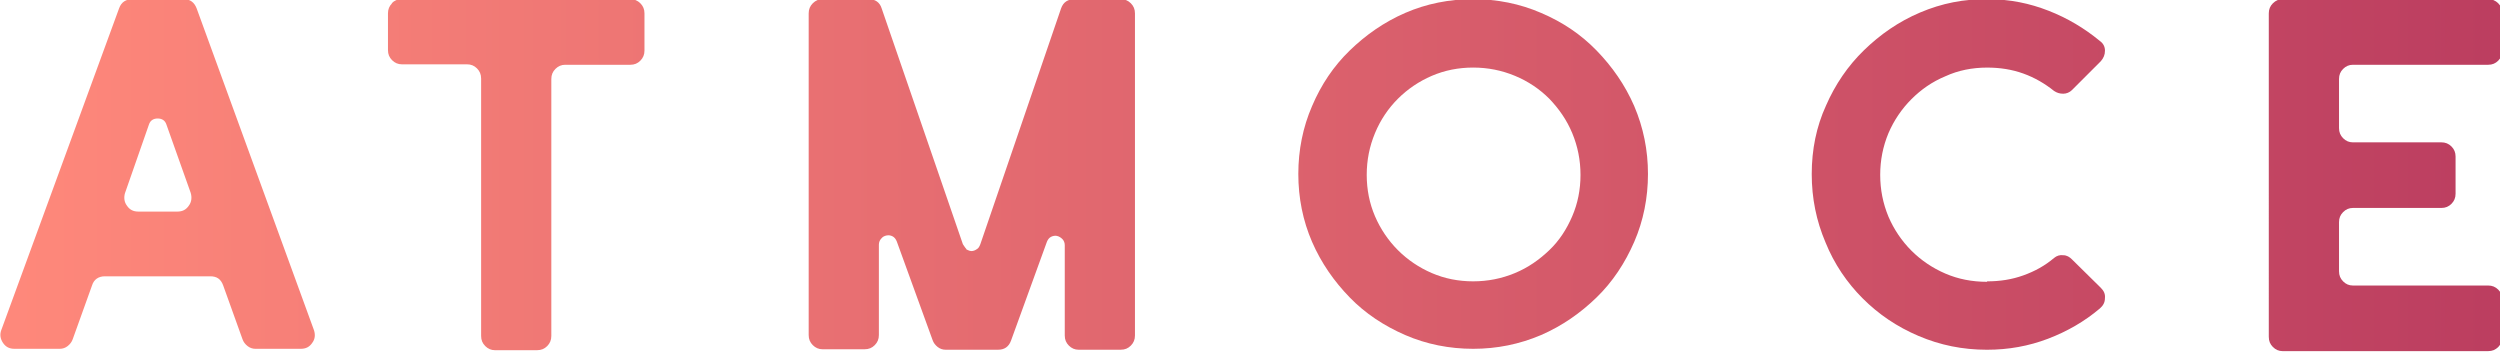
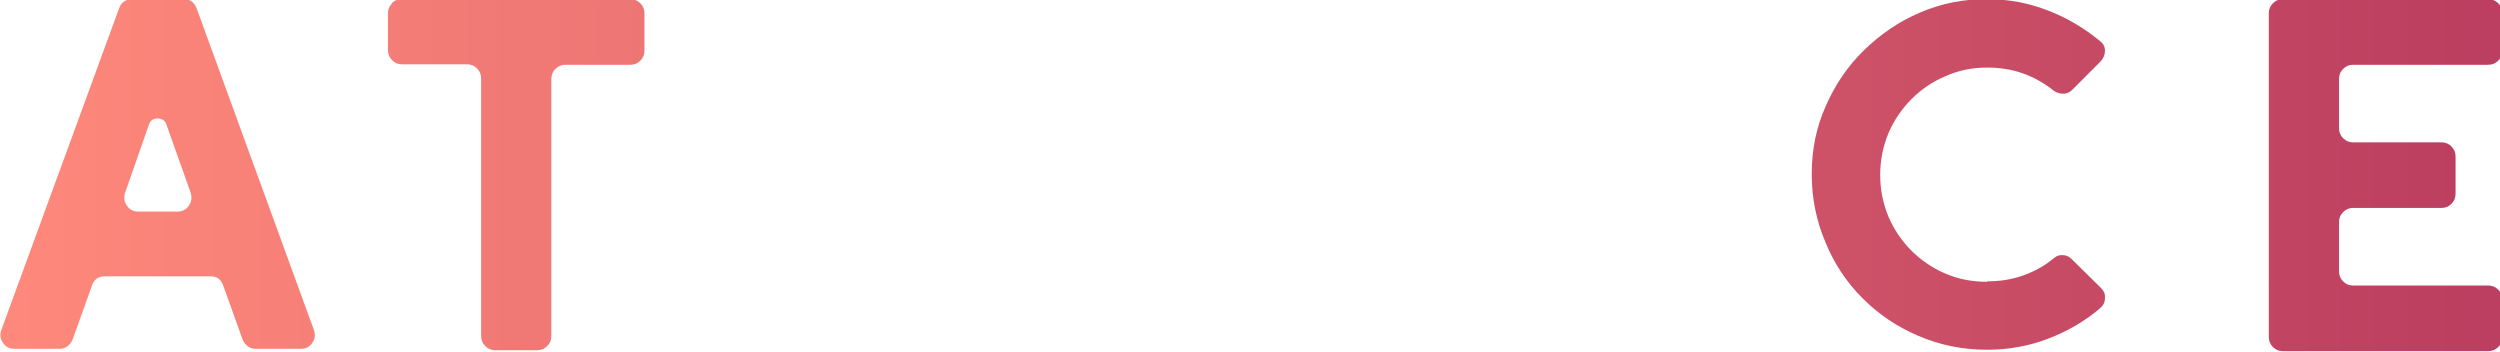
<svg xmlns="http://www.w3.org/2000/svg" xmlns:xlink="http://www.w3.org/1999/xlink" id="_图层_1" data-name="图层 1" viewBox="0 0 1172 165">
  <defs>
    <style>      .cls-1 {        fill: url(#_未命名的渐变_3-4);      }      .cls-2 {        fill: url(#_未命名的渐变_3-5);      }      .cls-3 {        fill: url(#_未命名的渐变_3-3);      }      .cls-4 {        fill: url(#_未命名的渐变_3-2);      }      .cls-5 {        fill: url(#_未命名的渐变_3-6);      }      .cls-6 {        fill: url(#_未命名的渐变_3);      }    </style>
    <linearGradient id="_未命名的渐变_3" data-name="未命名的渐变 3" x1="-9.38" y1="84.43" x2="1167.93" y2="84.43" gradientTransform="translate(0 166) scale(1 -1)" gradientUnits="userSpaceOnUse">
      <stop offset="0" stop-color="#ff897b" />
      <stop offset="1" stop-color="#bc3e60" />
    </linearGradient>
    <linearGradient id="_未命名的渐变_3-2" data-name="未命名的渐变 3" x1="-9.38" y1="84.44" x2="1167.93" y2="84.44" xlink:href="#_未命名的渐变_3" />
    <linearGradient id="_未命名的渐变_3-3" data-name="未命名的渐变 3" x1="-9.38" y1="84.11" x2="1167.93" y2="84.11" xlink:href="#_未命名的渐变_3" />
    <linearGradient id="_未命名的渐变_3-4" data-name="未命名的渐变 3" x1="-9.38" y1="84.22" x2="1167.93" y2="84.22" xlink:href="#_未命名的渐变_3" />
    <linearGradient id="_未命名的渐变_3-5" data-name="未命名的渐变 3" x1="-9.38" y1="84.22" x2="1167.93" y2="84.22" xlink:href="#_未命名的渐变_3" />
    <linearGradient id="_未命名的渐变_3-6" data-name="未命名的渐变 3" x1="-9.38" y1="83.89" x2="1167.93" y2="83.89" xlink:href="#_未命名的渐变_3" />
  </defs>
  <g id="Calque_1-2" data-name="Calque 1-2">
    <g id="Calque_1-2-2" data-name="Calque 1-2">
-       <path class="cls-6" d="M690.61-.4c11.19,0,21.94,2.15,31.84,6.45,10.11,4.3,18.72,10.11,26.03,17.64,7.31,7.53,13.34,16.13,17.64,26.03,4.3,10.11,6.45,20.65,6.45,31.84s-2.15,21.94-6.45,31.84c-4.3,9.9-10.11,18.72-17.64,26.03-7.53,7.31-16.13,13.34-26.03,17.64-10.11,4.3-20.65,6.45-31.84,6.45s-21.94-2.15-31.84-6.45c-9.9-4.3-18.72-10.11-26.03-17.64-7.31-7.53-13.34-16.13-17.64-26.03-4.3-9.9-6.45-20.65-6.45-31.84s2.15-21.94,6.45-31.84c4.3-10.11,10.11-18.72,17.64-26.03,7.53-7.31,16.13-13.34,26.03-17.64,9.9-4.3,20.65-6.45,31.84-6.45Zm0,132.29c6.89,0,13.34-1.29,19.58-3.87,6.23-2.59,11.39-6.23,16.13-10.75,4.74-4.52,8.17-9.9,10.75-15.91,2.59-6.02,3.87-12.47,3.87-19.36s-1.29-13.34-3.87-19.58c-2.59-6.23-6.23-11.39-10.75-16.13-4.52-4.52-9.9-8.17-16.13-10.75s-12.69-3.87-19.58-3.87-13.34,1.29-19.36,3.87c-6.02,2.59-11.39,6.23-15.91,10.75-4.52,4.52-8.17,9.9-10.75,16.13-2.59,6.23-3.87,12.69-3.87,19.58s1.29,13.34,3.87,19.36c2.59,6.02,6.23,11.39,10.75,15.91,4.52,4.52,9.9,8.17,15.91,10.75,6.02,2.59,12.47,3.87,19.36,3.87Z" />
      <path class="cls-4" d="M55.83,3.91c1.08-3.01,3.23-4.3,6.45-4.3h23.88c3.01,0,4.94,1.51,6.02,4.3l55.06,151.01c.64,2.15,.44,4.08-.86,5.81-1.29,1.93-3.01,2.79-5.38,2.79h-21.29c-1.29,0-2.59-.44-3.66-1.29-1.08-.86-1.93-1.93-2.37-3.23l-9.04-25.17c-1.08-3.01-3.01-4.3-6.02-4.3H49.16c-3.01,0-5.16,1.51-6.02,4.3l-9.04,25.17c-.44,1.29-1.29,2.37-2.37,3.23-1.08,.86-2.37,1.29-3.66,1.29H6.78c-2.37,0-4.08-.86-5.38-2.79-1.29-1.93-1.51-3.87-.86-5.81L55.83,3.91Zm2.8,86.47c-.64,2.15-.44,4.3,.86,6.02,1.29,1.93,3.01,2.79,5.38,2.79h18.28c2.37,0,4.08-.86,5.38-2.79,1.29-1.71,1.51-3.87,.86-6.02l-11.39-32.04c-.64-1.93-2.15-2.79-4.08-2.79s-3.44,.86-4.08,2.79l-11.19,32.04Z" />
      <path class="cls-3" d="M183.6,1.54c1.29-1.29,2.79-1.93,4.52-1.93h107.34c1.93,0,3.44,.64,4.74,1.93,1.29,1.29,1.93,2.79,1.93,4.74V23.7c0,1.93-.64,3.44-1.93,4.74s-2.79,1.93-4.74,1.93h-30.55c-1.71,0-3.23,.64-4.52,1.93-1.29,1.29-1.93,2.79-1.93,4.74v120.46c0,1.93-.64,3.44-1.93,4.74s-2.79,1.93-4.74,1.93h-19.79c-1.71,0-3.23-.64-4.52-1.93s-1.93-2.79-1.93-4.74V36.82c0-1.93-.64-3.44-1.93-4.74s-2.79-1.93-4.74-1.93h-30.55c-1.71,0-3.23-.64-4.52-1.93-1.29-1.29-1.93-2.79-1.93-4.74V6.27c0-1.93,.64-3.44,1.93-4.74h-.2Z" />
-       <path class="cls-1" d="M452.92,116.84s1.51,.86,2.37,.86,1.71-.22,2.59-.86c.86-.44,1.29-1.29,1.71-2.37L497.44,3.91c1.08-3.01,3.23-4.3,6.45-4.3h21.51c1.93,0,3.44,.64,4.74,1.93,1.29,1.29,1.93,2.79,1.93,4.74V157.28c0,1.93-.64,3.44-1.93,4.74s-2.79,1.93-4.74,1.93h-19.79c-1.71,0-3.23-.64-4.52-1.93-1.29-1.29-1.93-2.79-1.93-4.74v-42.38c0-1.08-.44-2.15-1.08-2.79-.64-.64-1.51-1.29-2.59-1.51-.86-.22-1.93,0-2.79,.44-.86,.44-1.51,1.29-1.93,2.37l-16.79,46.24c-1.08,3.01-3.23,4.3-6.02,4.3h-24.73c-1.29,0-2.59-.44-3.66-1.29-1.08-.86-1.93-1.93-2.37-3.23l-16.79-46.24c-.44-1.08-1.08-1.93-1.93-2.37s-1.71-.64-2.79-.44-1.93,.64-2.59,1.51c-.64,.64-1.08,1.71-1.08,2.79v42.38c0,1.93-.64,3.44-1.93,4.74s-2.79,1.93-4.74,1.93h-19.79c-1.71,0-3.23-.64-4.52-1.93s-1.93-2.79-1.93-4.74V6.27c0-1.93,.64-3.44,1.93-4.74,1.29-1.29,2.79-1.93,4.52-1.93h21.73c3.01,0,5.16,1.51,6.02,4.3l38.08,110.56s1.08,1.71,1.71,2.37h-.17Z" />
      <path class="cls-2" d="M931.53,131.9c6.02,0,11.61-.86,16.99-2.79s10.11-4.52,14.42-8.17c1.29-1.08,2.79-1.51,4.3-1.29,1.71,0,3.01,.86,4.08,1.93l13.54,13.34c1.51,1.51,2.15,3.01,1.93,4.94,0,1.93-.86,3.44-2.37,4.74-7.09,6.02-15.27,10.75-24.31,14.2-9.04,3.44-18.5,5.16-28.61,5.16-11.39,0-21.94-2.15-32.04-6.45-10.11-4.3-18.72-10.11-26.25-17.64-7.31-7.31-13.34-16.13-17.42-26.25-4.3-10.11-6.45-20.65-6.45-32.04s2.15-22.16,6.67-32.04c4.3-9.9,10.32-18.72,17.86-26.03,7.53-7.31,16.13-13.34,26.25-17.64,10.11-4.3,20.65-6.45,32.04-6.23,10.11,0,19.36,1.93,28.18,5.38,8.82,3.44,16.79,8.17,24.1,14.2,1.51,1.08,2.37,2.59,2.37,4.52s-.64,3.44-1.93,4.94l-13.54,13.54c-1.08,1.08-2.59,1.71-4.08,1.71-1.71,0-3.01-.44-4.3-1.29-4.3-3.44-9.04-6.23-14.42-8.17-5.38-1.93-10.97-2.79-16.99-2.79-6.89,0-13.54,1.29-19.58,4.08-6.23,2.59-11.39,6.23-15.91,10.75-4.52,4.52-8.17,9.9-10.75,15.91-2.59,6.23-3.87,12.69-3.87,19.58s1.29,13.34,3.87,19.58c2.59,6.02,6.23,11.39,10.75,15.91,4.52,4.52,9.9,8.17,15.91,10.75,6.02,2.59,12.47,3.87,19.58,3.87v-.22h0Z" />
      <path class="cls-5" d="M1065.54,1.54c1.29-1.29,2.79-1.93,4.52-1.93h96.37c1.93,0,3.44,.64,4.74,1.93,1.29,1.29,1.93,2.79,1.93,4.74V23.7c0,1.93-.64,3.44-1.93,4.74-1.29,1.29-2.79,1.93-4.74,1.93h-63.45c-1.71,0-3.23,.64-4.52,1.93s-1.93,2.79-1.93,4.74v23.02c0,1.93,.64,3.44,1.93,4.74s2.79,1.93,4.52,1.93h41.52c1.93,0,3.44,.64,4.74,1.93,1.29,1.29,1.93,2.79,1.93,4.74v17.42c0,1.93-.64,3.44-1.93,4.74-1.29,1.29-2.79,1.93-4.74,1.93h-41.52c-1.71,0-3.23,.64-4.52,1.93s-1.93,2.79-1.93,4.74v23.02c0,1.93,.64,3.44,1.93,4.74s2.79,1.93,4.52,1.93h63.45c1.93,0,3.44,.64,4.74,1.93s1.93,2.79,1.93,4.74v17.42c0,1.93-.64,3.44-1.93,4.74s-2.79,1.93-4.74,1.93h-96.37c-1.71,0-3.23-.64-4.52-1.93s-1.93-2.79-1.93-4.74V6.27c0-1.93,.64-3.44,1.93-4.74Z" />
    </g>
  </g>
</svg>